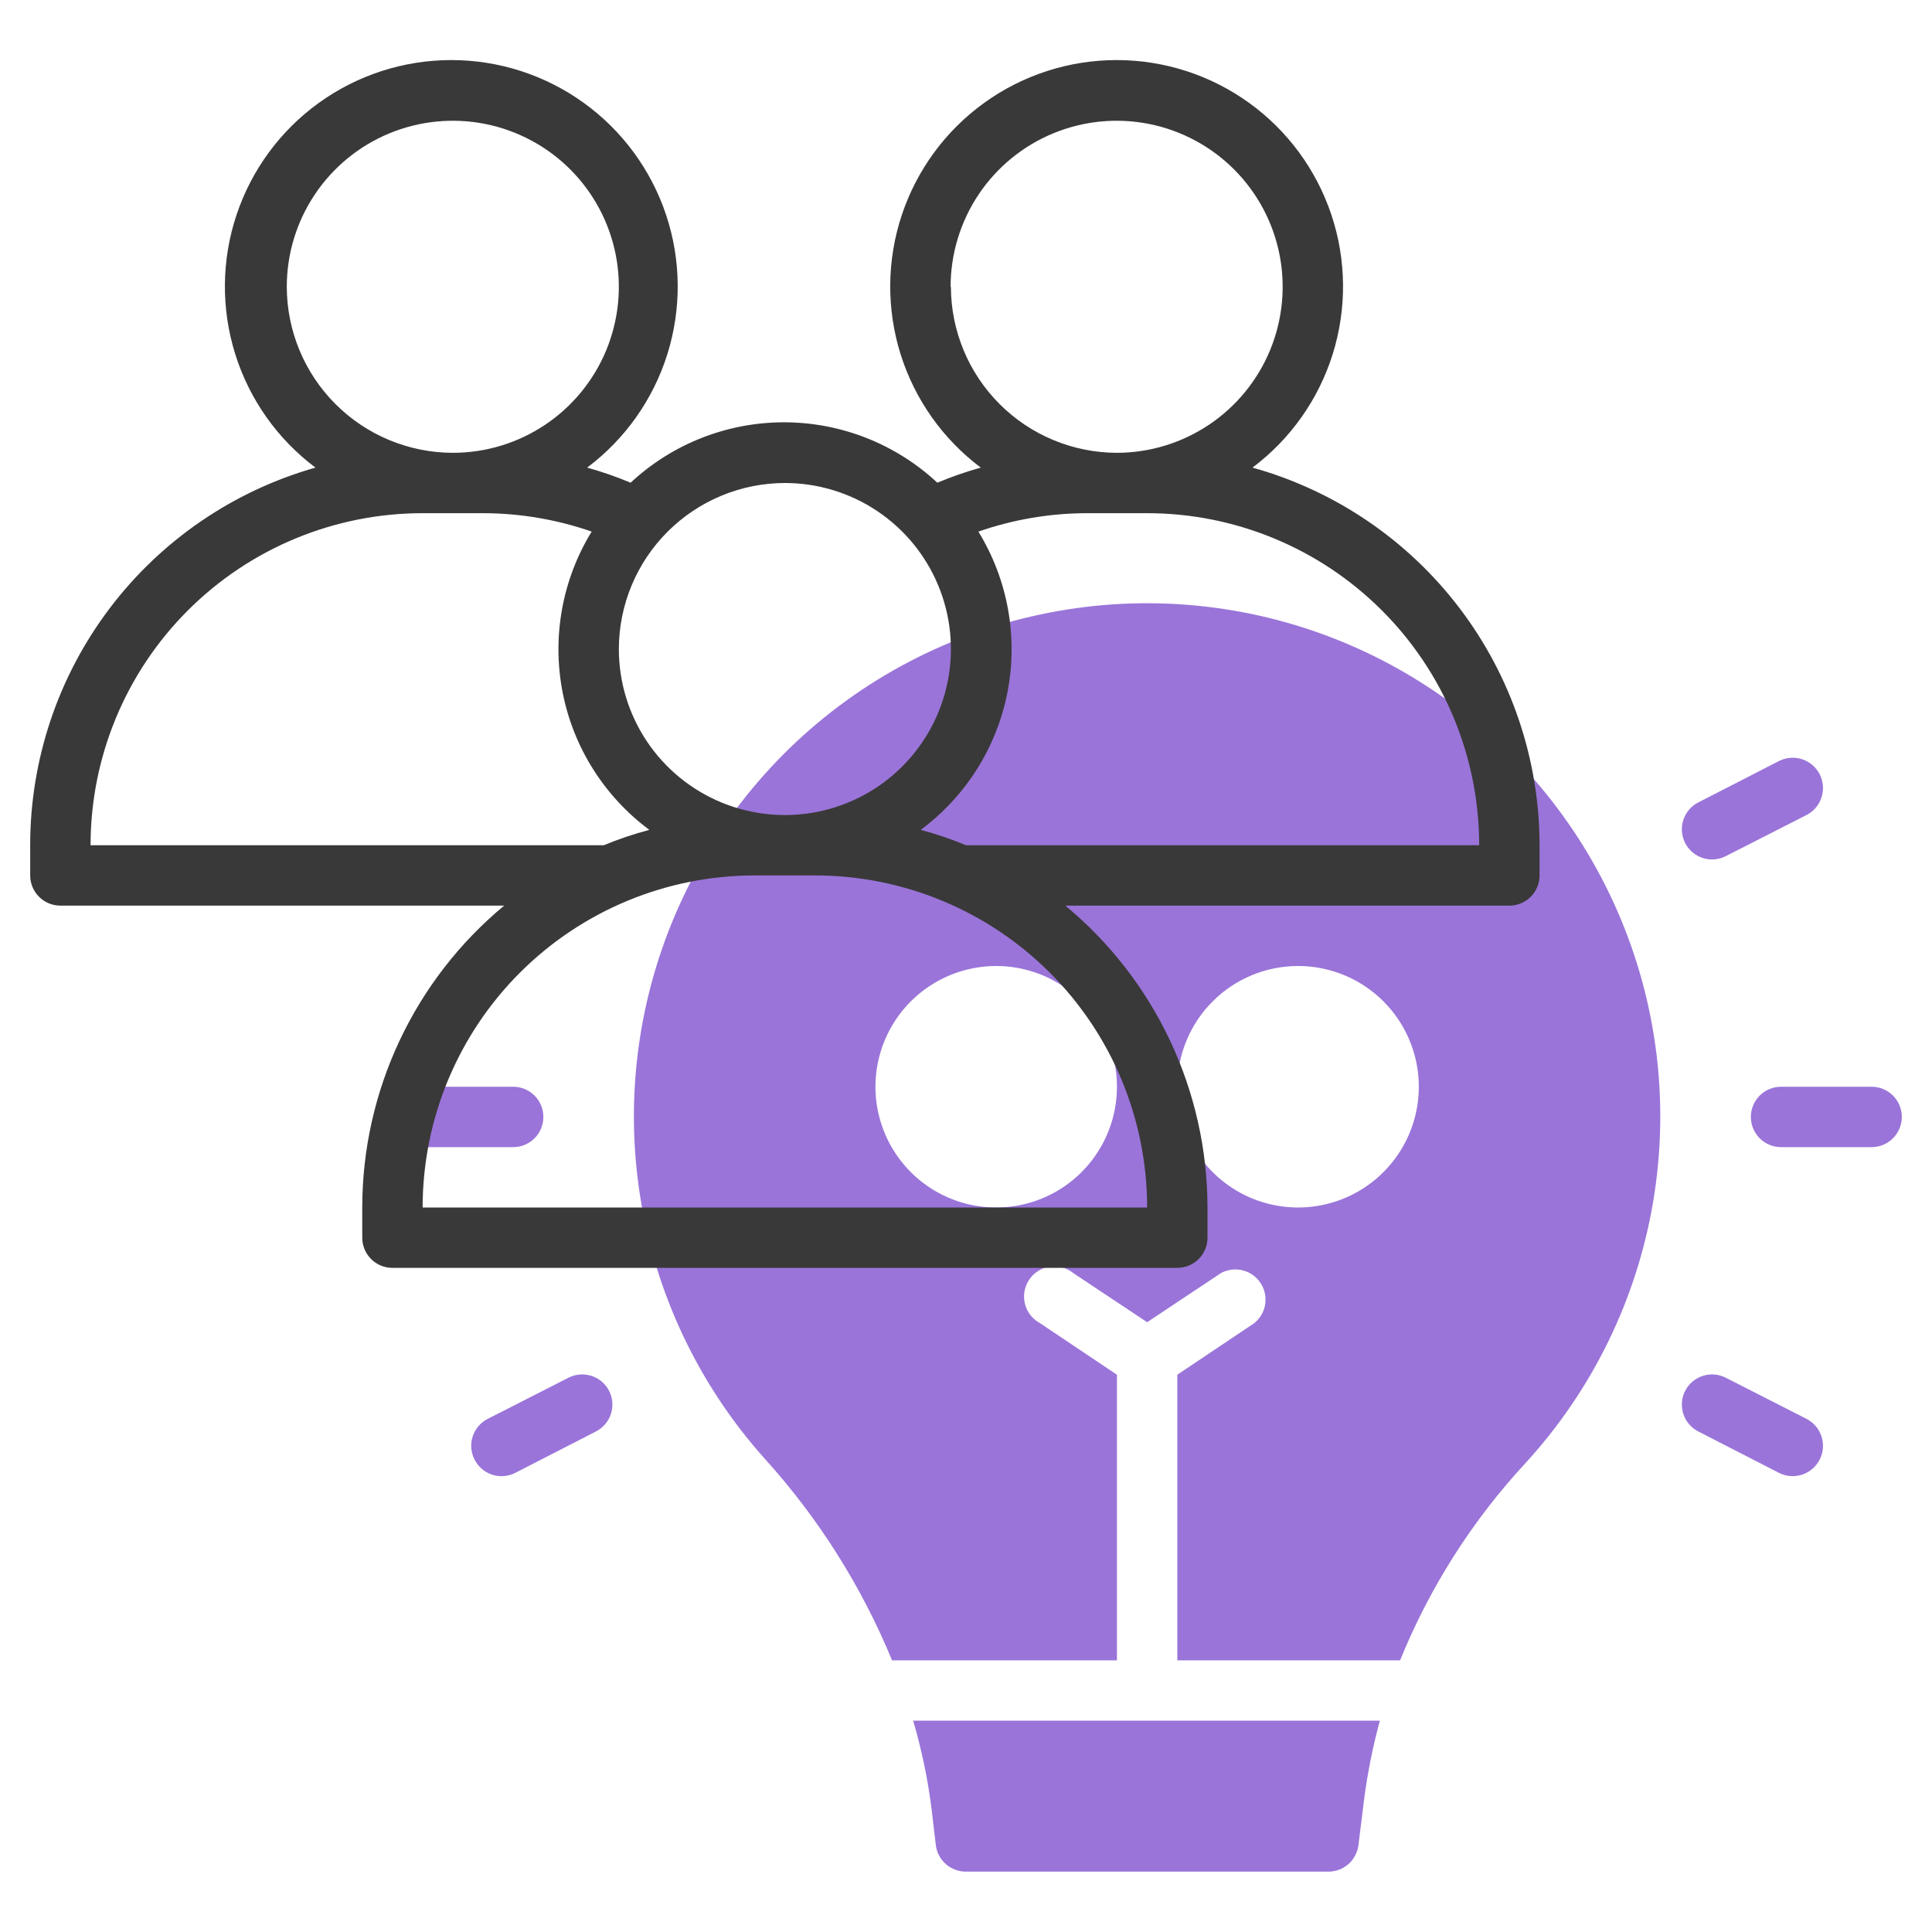
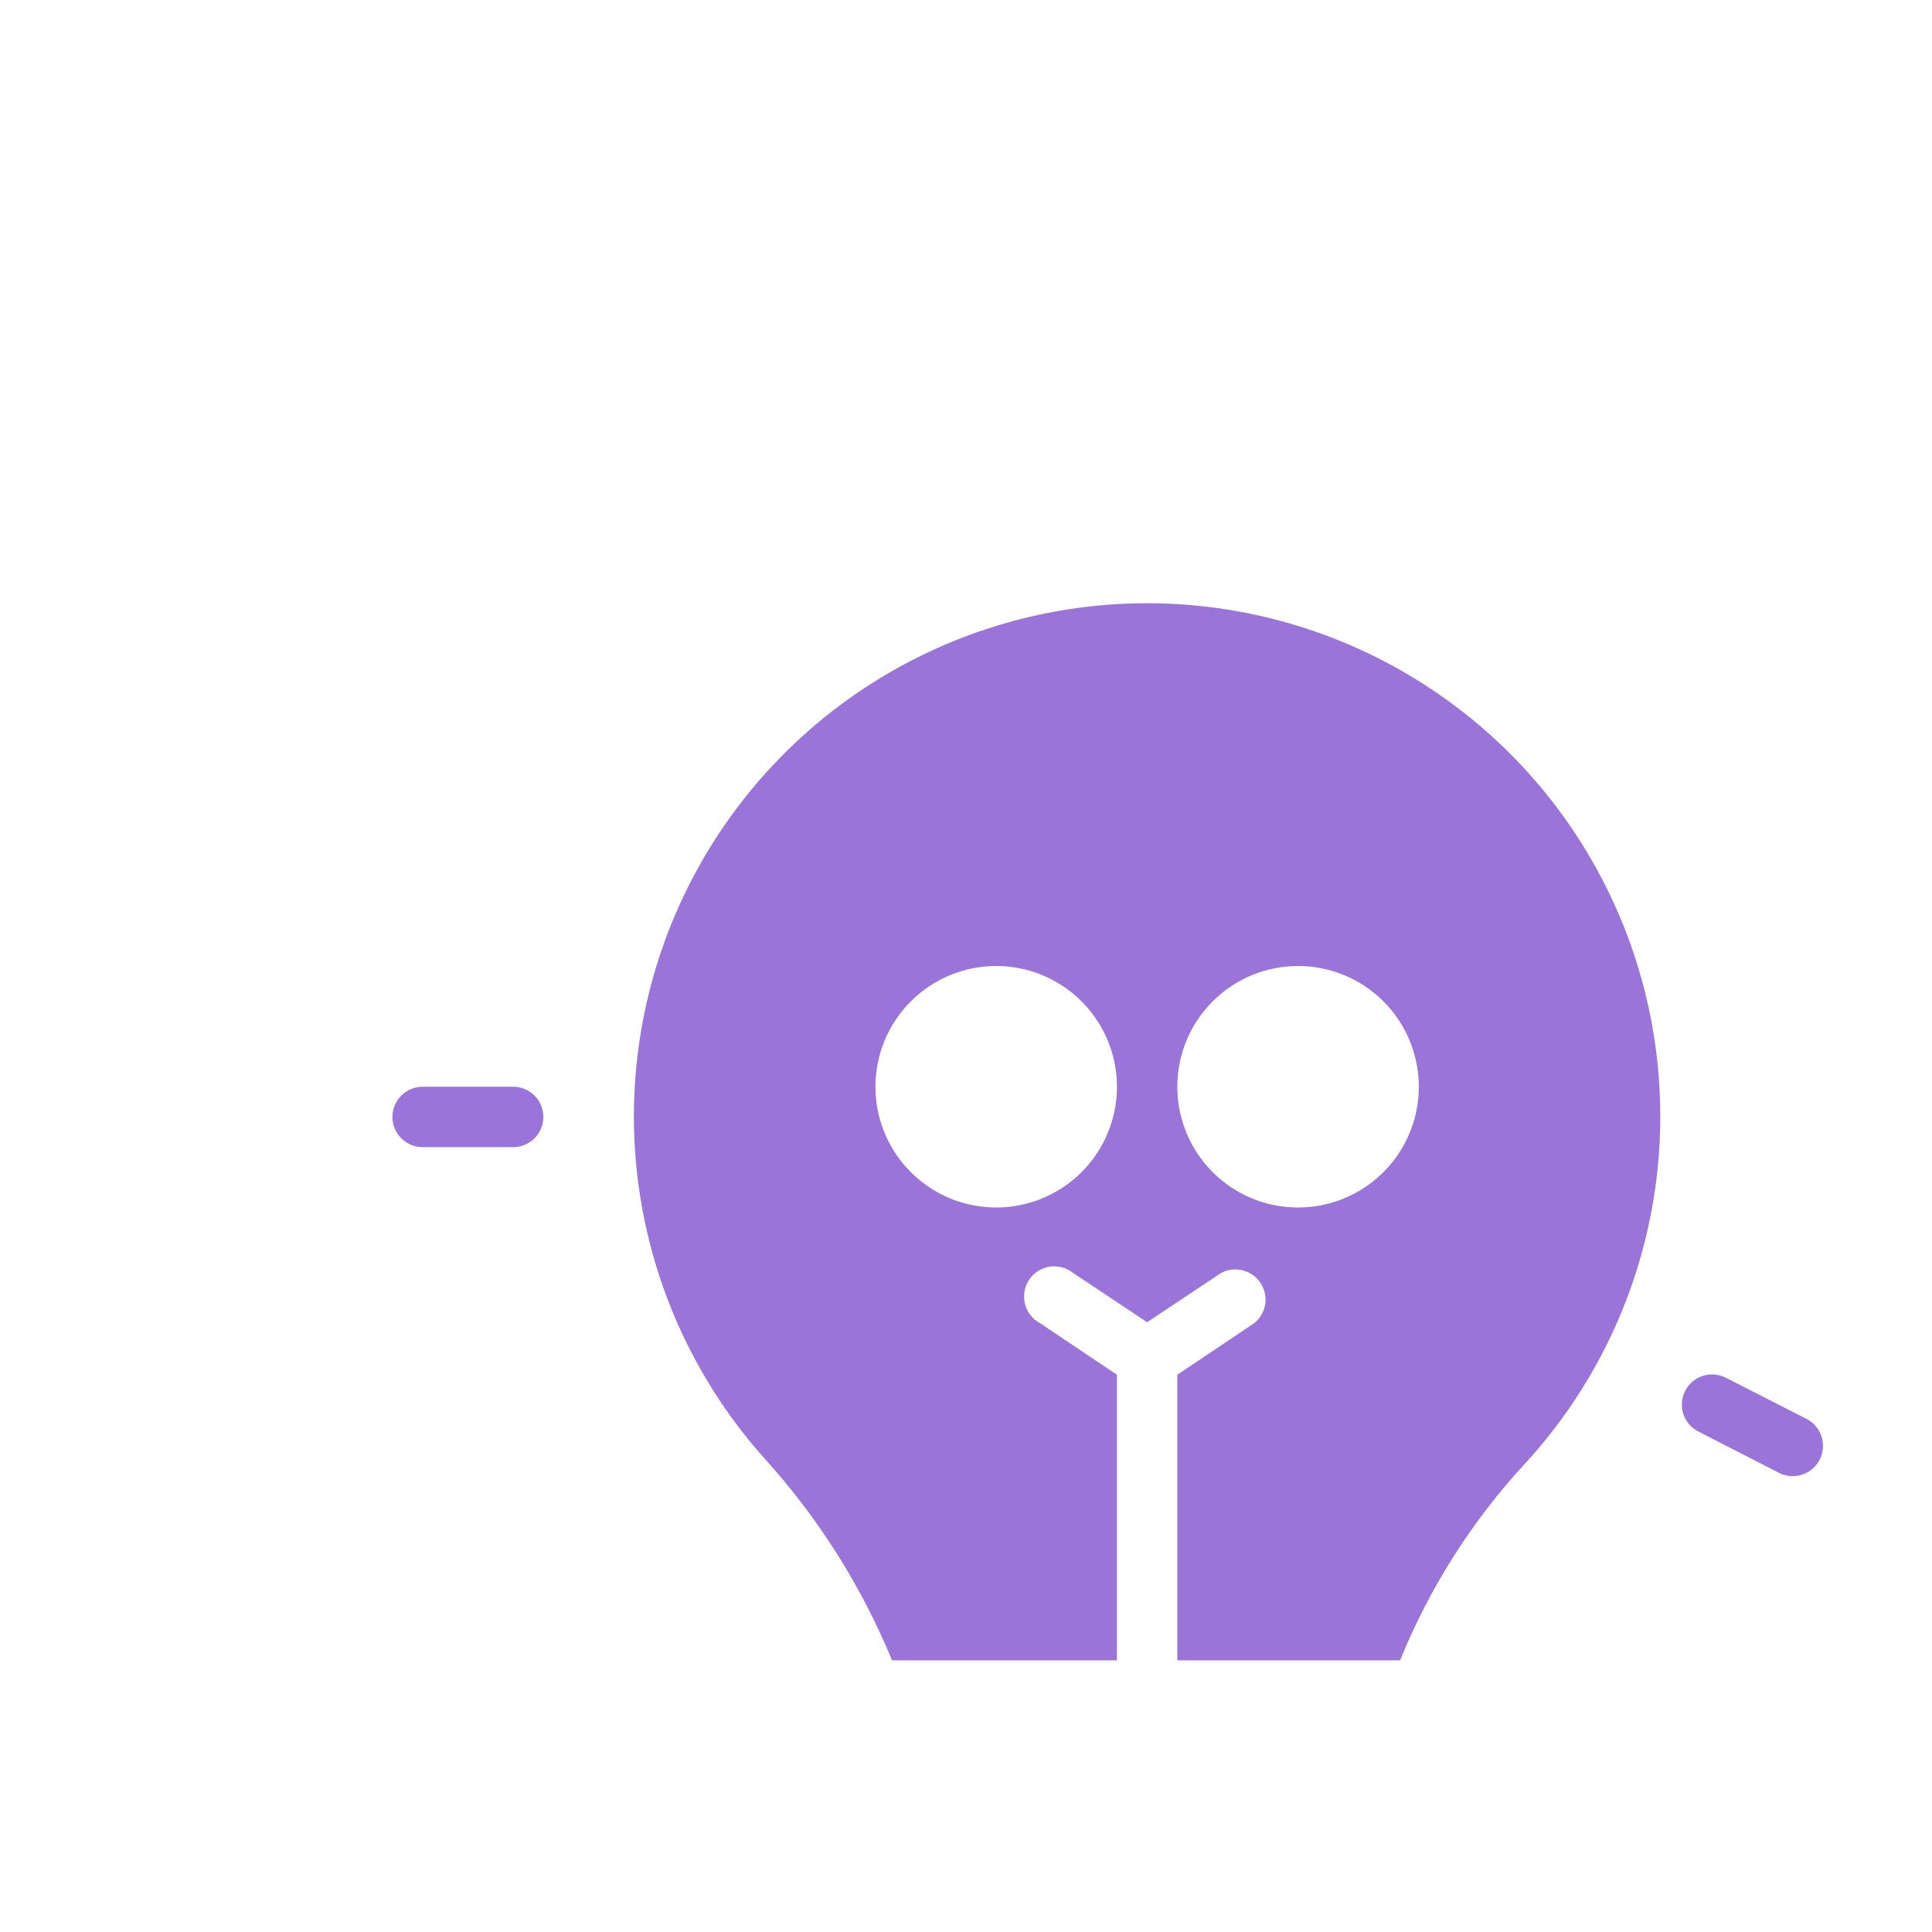
<svg xmlns="http://www.w3.org/2000/svg" width="130" height="130" viewBox="0 0 130 130" fill="none">
  <path d="M34.531 77.188H28.438C27.899 77.188 27.382 76.974 27.001 76.593C26.62 76.212 26.406 75.695 26.406 75.156C26.406 74.618 26.62 74.101 27.001 73.72C27.382 73.339 27.899 73.125 28.438 73.125H34.531C35.07 73.125 35.587 73.339 35.968 73.72C36.349 74.101 36.562 74.618 36.562 75.156C36.562 75.695 36.349 76.212 35.968 76.593C35.587 76.974 35.07 77.188 34.531 77.188Z" fill="#9A74D9" />
-   <path d="M31.931 98.211C31.809 97.972 31.735 97.712 31.713 97.445C31.692 97.177 31.724 96.909 31.807 96.654C31.89 96.399 32.023 96.163 32.197 95.959C32.372 95.756 32.586 95.589 32.825 95.469L38.248 92.706C38.487 92.584 38.747 92.51 39.015 92.488C39.282 92.467 39.551 92.499 39.806 92.582C40.061 92.665 40.297 92.798 40.5 92.972C40.703 93.147 40.87 93.361 40.991 93.6C41.232 94.08 41.273 94.635 41.105 95.145C40.938 95.655 40.575 96.078 40.097 96.322L34.673 99.105C34.435 99.227 34.175 99.301 33.907 99.323C33.64 99.344 33.371 99.312 33.116 99.229C32.861 99.146 32.625 99.013 32.422 98.838C32.219 98.664 32.052 98.45 31.931 98.211Z" fill="#9A74D9" />
-   <path d="M125.938 77.188H119.844C119.305 77.188 118.788 76.974 118.407 76.593C118.027 76.212 117.812 75.695 117.812 75.156C117.812 74.618 118.027 74.101 118.407 73.72C118.788 73.339 119.305 73.125 119.844 73.125H125.938C126.476 73.125 126.993 73.339 127.374 73.72C127.755 74.101 127.969 74.618 127.969 75.156C127.969 75.695 127.755 76.212 127.374 76.593C126.993 76.974 126.476 77.188 125.938 77.188Z" fill="#9A74D9" />
-   <path d="M113.384 56.712C113.143 56.233 113.102 55.677 113.27 55.167C113.437 54.657 113.8 54.234 114.278 53.991L119.702 51.208C120.184 50.963 120.744 50.919 121.258 51.087C121.772 51.254 122.199 51.619 122.444 52.102C122.689 52.584 122.732 53.144 122.565 53.658C122.397 54.172 122.032 54.599 121.55 54.844L116.127 57.606C115.888 57.729 115.628 57.803 115.36 57.824C115.093 57.845 114.824 57.814 114.569 57.73C114.314 57.647 114.078 57.515 113.875 57.34C113.672 57.165 113.505 56.952 113.384 56.712Z" fill="#9A74D9" />
  <path d="M119.702 99.105L114.278 96.322C113.8 96.078 113.437 95.655 113.27 95.145C113.102 94.635 113.143 94.08 113.384 93.6C113.505 93.361 113.672 93.147 113.875 92.972C114.078 92.798 114.314 92.665 114.569 92.582C114.824 92.499 115.093 92.467 115.36 92.488C115.628 92.51 115.888 92.584 116.127 92.706L121.55 95.469C122.032 95.714 122.397 96.14 122.565 96.655C122.732 97.169 122.689 97.729 122.444 98.211C122.199 98.693 121.772 99.058 121.258 99.226C120.744 99.393 120.184 99.35 119.702 99.105Z" fill="#9A74D9" />
  <path d="M60.023 111.719H75.156V92.503L69.977 89.03C69.728 88.896 69.509 88.712 69.335 88.489C69.161 88.266 69.036 88.01 68.967 87.736C68.898 87.462 68.887 87.176 68.934 86.897C68.982 86.619 69.087 86.353 69.243 86.118C69.4 85.882 69.603 85.682 69.841 85.529C70.079 85.377 70.346 85.276 70.626 85.232C70.905 85.189 71.19 85.205 71.463 85.278C71.736 85.351 71.991 85.481 72.211 85.658L77.188 88.969L82.164 85.658C82.61 85.418 83.129 85.354 83.62 85.478C84.111 85.602 84.538 85.904 84.817 86.326C85.097 86.748 85.209 87.259 85.132 87.759C85.054 88.259 84.793 88.712 84.398 89.03L79.219 92.503V111.719H94.209C96.2 106.816 99.063 102.315 102.659 98.434C107.172 93.503 110.157 87.368 111.251 80.774C112.345 74.18 111.502 67.41 108.823 61.286C106.145 55.161 101.747 49.946 96.162 46.273C90.578 42.599 84.048 40.626 77.363 40.591C70.679 40.557 64.129 42.463 58.507 46.078C52.885 49.694 48.433 54.864 45.691 60.96C42.95 67.056 42.037 73.817 43.063 80.422C44.089 87.028 47.01 93.193 51.472 98.17C55.081 102.16 57.974 106.744 60.023 111.719ZM87.344 65C88.951 65 90.522 65.477 91.858 66.369C93.194 67.262 94.235 68.531 94.85 70.016C95.465 71.5 95.626 73.134 95.313 74.71C94.999 76.286 94.225 77.734 93.089 78.87C91.953 80.007 90.505 80.78 88.929 81.094C87.353 81.407 85.719 81.246 84.234 80.632C82.75 80.016 81.481 78.975 80.588 77.639C79.695 76.303 79.219 74.732 79.219 73.125C79.219 70.97 80.075 68.903 81.599 67.38C83.122 65.856 85.189 65 87.344 65ZM67.031 65C68.638 65 70.209 65.477 71.545 66.369C72.881 67.262 73.923 68.531 74.538 70.016C75.153 71.5 75.314 73.134 75 74.71C74.687 76.286 73.913 77.734 72.776 78.87C71.64 80.007 70.192 80.78 68.616 81.094C67.04 81.407 65.407 81.246 63.922 80.632C62.437 80.016 61.168 78.975 60.276 77.639C59.383 76.303 58.906 74.732 58.906 73.125C58.906 70.97 59.762 68.903 61.286 67.38C62.81 65.856 64.876 65 67.031 65Z" fill="#9A74D9" />
-   <path d="M61.445 115.781C62.017 117.729 62.432 119.719 62.684 121.733L62.969 124.15C63.029 124.645 63.269 125.102 63.643 125.431C64.018 125.761 64.501 125.941 65 125.938H89.375C89.874 125.941 90.357 125.761 90.732 125.431C91.106 125.102 91.346 124.645 91.406 124.15L91.792 121.042C92.025 119.267 92.378 117.509 92.848 115.781H61.445Z" fill="#9A74D9" />
-   <path d="M84.277 31.464C86.835 29.546 88.724 26.871 89.677 23.819C90.631 20.767 90.6 17.492 89.588 14.459C88.577 11.426 86.638 8.787 84.044 6.918C81.45 5.048 78.333 4.042 75.136 4.042C71.939 4.042 68.822 5.048 66.228 6.918C63.634 8.787 61.694 11.426 60.683 14.459C59.672 17.492 59.641 20.767 60.594 23.819C61.548 26.871 63.437 29.546 65.995 31.464C65 31.742 64.023 32.081 63.07 32.48C60.269 29.868 56.581 28.416 52.752 28.416C48.922 28.416 45.234 29.868 42.433 32.48C41.48 32.081 40.503 31.742 39.508 31.464C42.066 29.546 43.955 26.871 44.909 23.819C45.862 20.767 45.831 17.492 44.82 14.459C43.809 11.426 41.869 8.787 39.275 6.918C36.681 5.048 33.565 4.042 30.367 4.042C27.17 4.042 24.053 5.048 21.459 6.918C18.866 8.787 16.926 11.426 15.915 14.459C14.903 17.492 14.872 20.767 15.826 23.819C16.779 26.871 18.669 29.546 21.227 31.464C15.697 33.034 10.832 36.364 7.367 40.95C3.903 45.536 2.029 51.127 2.031 56.875V58.906C2.031 59.445 2.245 59.962 2.626 60.343C3.007 60.724 3.524 60.938 4.062 60.938H33.922C30.936 63.414 28.533 66.518 26.883 70.029C25.233 73.54 24.377 77.371 24.375 81.25V83.281C24.375 83.82 24.589 84.337 24.97 84.718C25.351 85.099 25.867 85.312 26.406 85.312H79.219C79.757 85.312 80.274 85.099 80.655 84.718C81.036 84.337 81.25 83.82 81.25 83.281V81.25C81.246 77.369 80.386 73.537 78.733 70.026C77.079 66.515 74.672 63.412 71.683 60.938H101.562C102.101 60.938 102.618 60.724 102.999 60.343C103.38 59.962 103.594 59.445 103.594 58.906V56.875C103.588 51.112 101.697 45.508 98.209 40.92C94.721 36.332 89.828 33.011 84.277 31.464ZM63.964 19.276C63.968 17.069 64.626 14.912 65.855 13.077C67.084 11.243 68.829 9.815 70.87 8.972C72.911 8.128 75.155 7.909 77.32 8.341C79.486 8.772 81.474 9.836 83.036 11.397C84.597 12.958 85.66 14.947 86.092 17.112C86.524 19.278 86.304 21.522 85.461 23.563C84.618 25.603 83.189 27.348 81.355 28.578C79.521 29.807 77.364 30.465 75.156 30.469C72.195 30.463 69.356 29.285 67.263 27.191C65.168 25.097 63.99 22.258 63.984 19.297L63.964 19.276ZM52.812 32.5C55.022 32.5 57.182 33.155 59.019 34.383C60.856 35.61 62.288 37.355 63.134 39.397C63.98 41.438 64.201 43.684 63.77 45.851C63.339 48.019 62.275 50.009 60.712 51.572C59.15 53.134 57.159 54.198 54.992 54.629C52.825 55.06 50.579 54.839 48.537 53.993C46.496 53.148 44.751 51.716 43.523 49.879C42.296 48.041 41.641 45.881 41.641 43.672C41.646 40.711 42.825 37.872 44.919 35.778C47.013 33.684 49.851 32.505 52.812 32.5ZM19.297 19.297C19.297 17.087 19.952 14.927 21.18 13.09C22.407 11.253 24.152 9.821 26.194 8.975C28.235 8.13 30.481 7.909 32.648 8.34C34.815 8.771 36.806 9.835 38.368 11.397C39.931 12.96 40.995 14.95 41.426 17.117C41.857 19.285 41.636 21.531 40.79 23.572C39.945 25.613 38.513 27.358 36.675 28.586C34.838 29.814 32.678 30.469 30.469 30.469C27.507 30.463 24.669 29.285 22.575 27.191C20.481 25.097 19.302 22.258 19.297 19.297ZM6.094 56.875C6.094 50.949 8.448 45.266 12.638 41.076C16.828 36.885 22.512 34.531 28.438 34.531H32.5C34.989 34.534 37.461 34.953 39.812 35.77C37.833 38.995 37.134 42.844 37.852 46.559C38.57 50.273 40.654 53.584 43.692 55.839C42.648 56.116 41.623 56.462 40.625 56.875H6.094ZM77.188 81.25H28.438C28.438 75.324 30.792 69.641 34.982 65.451C39.172 61.26 44.855 58.906 50.781 58.906H54.844C60.77 58.906 66.453 61.26 70.643 65.451C74.833 69.641 77.188 75.324 77.188 81.25ZM65 56.875C64.008 56.463 62.99 56.117 61.953 55.839C64.992 53.584 67.075 50.273 67.793 46.559C68.511 42.844 67.812 38.995 65.833 35.77C68.178 34.955 70.642 34.536 73.125 34.531H77.188C80.122 34.531 83.027 35.109 85.738 36.232C88.449 37.355 90.912 39.001 92.987 41.076C95.062 43.15 96.708 45.614 97.83 48.324C98.953 51.035 99.531 53.941 99.531 56.875H65Z" fill="#393939" />
</svg>